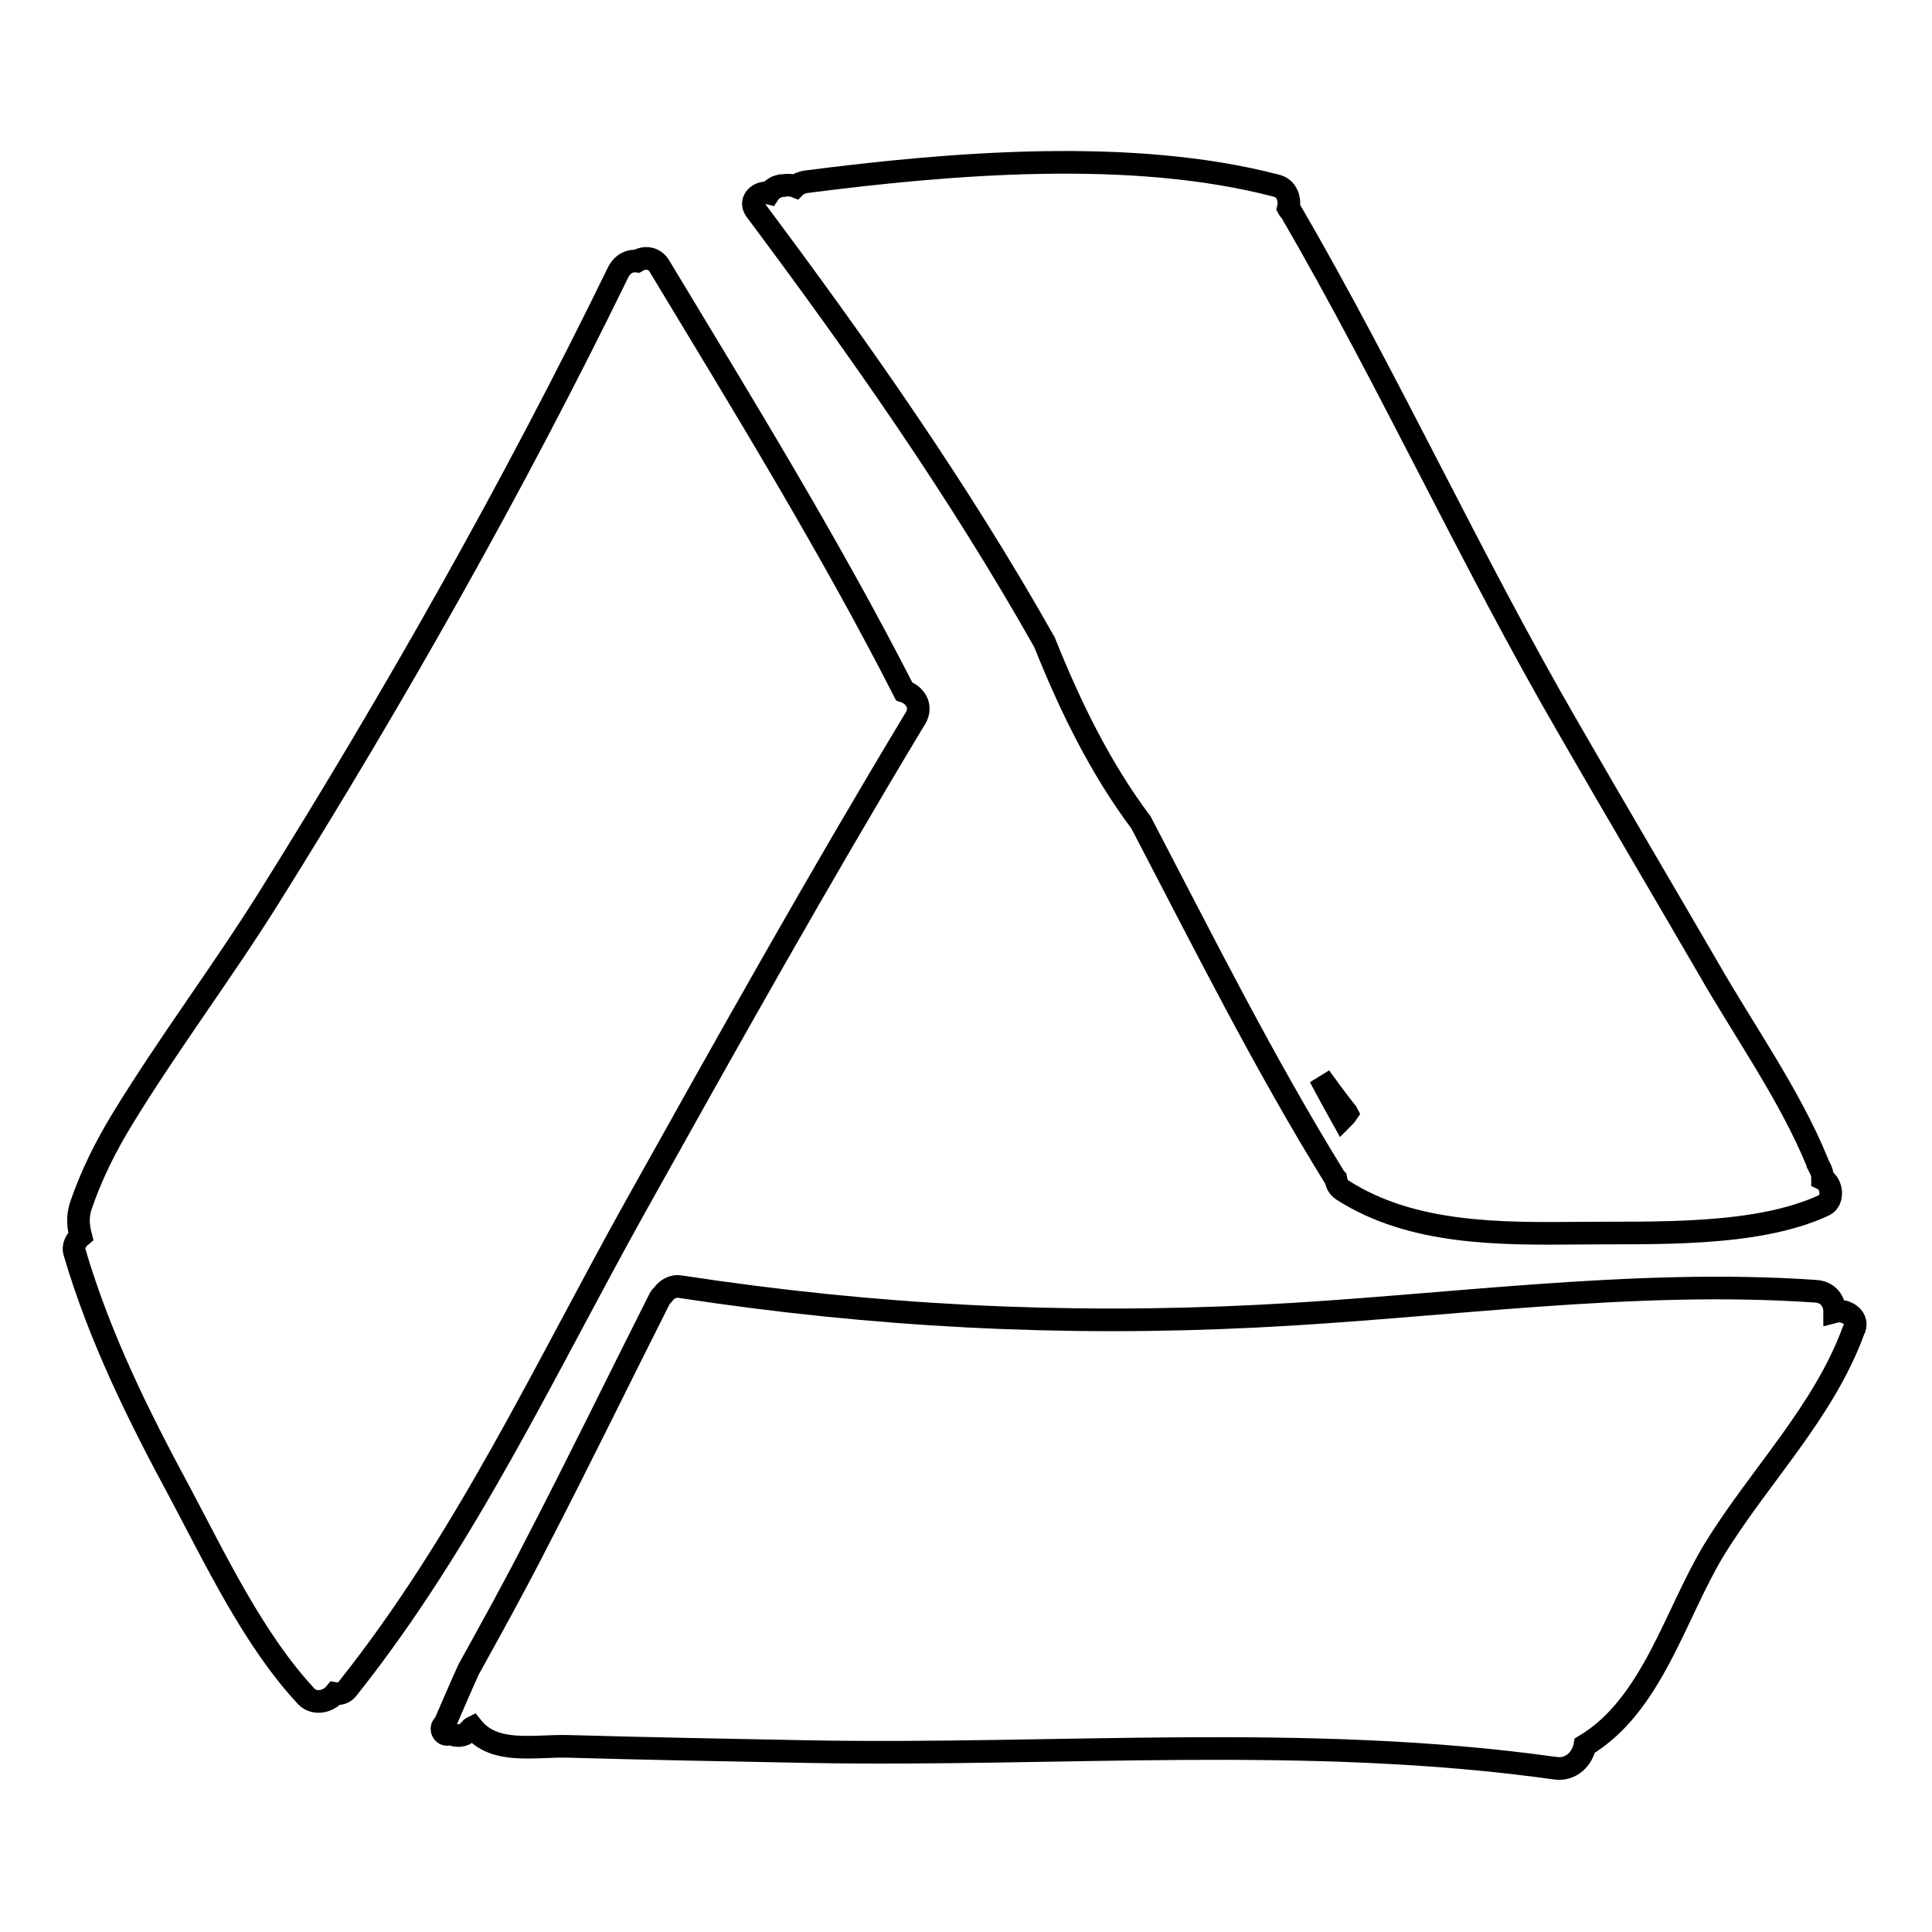
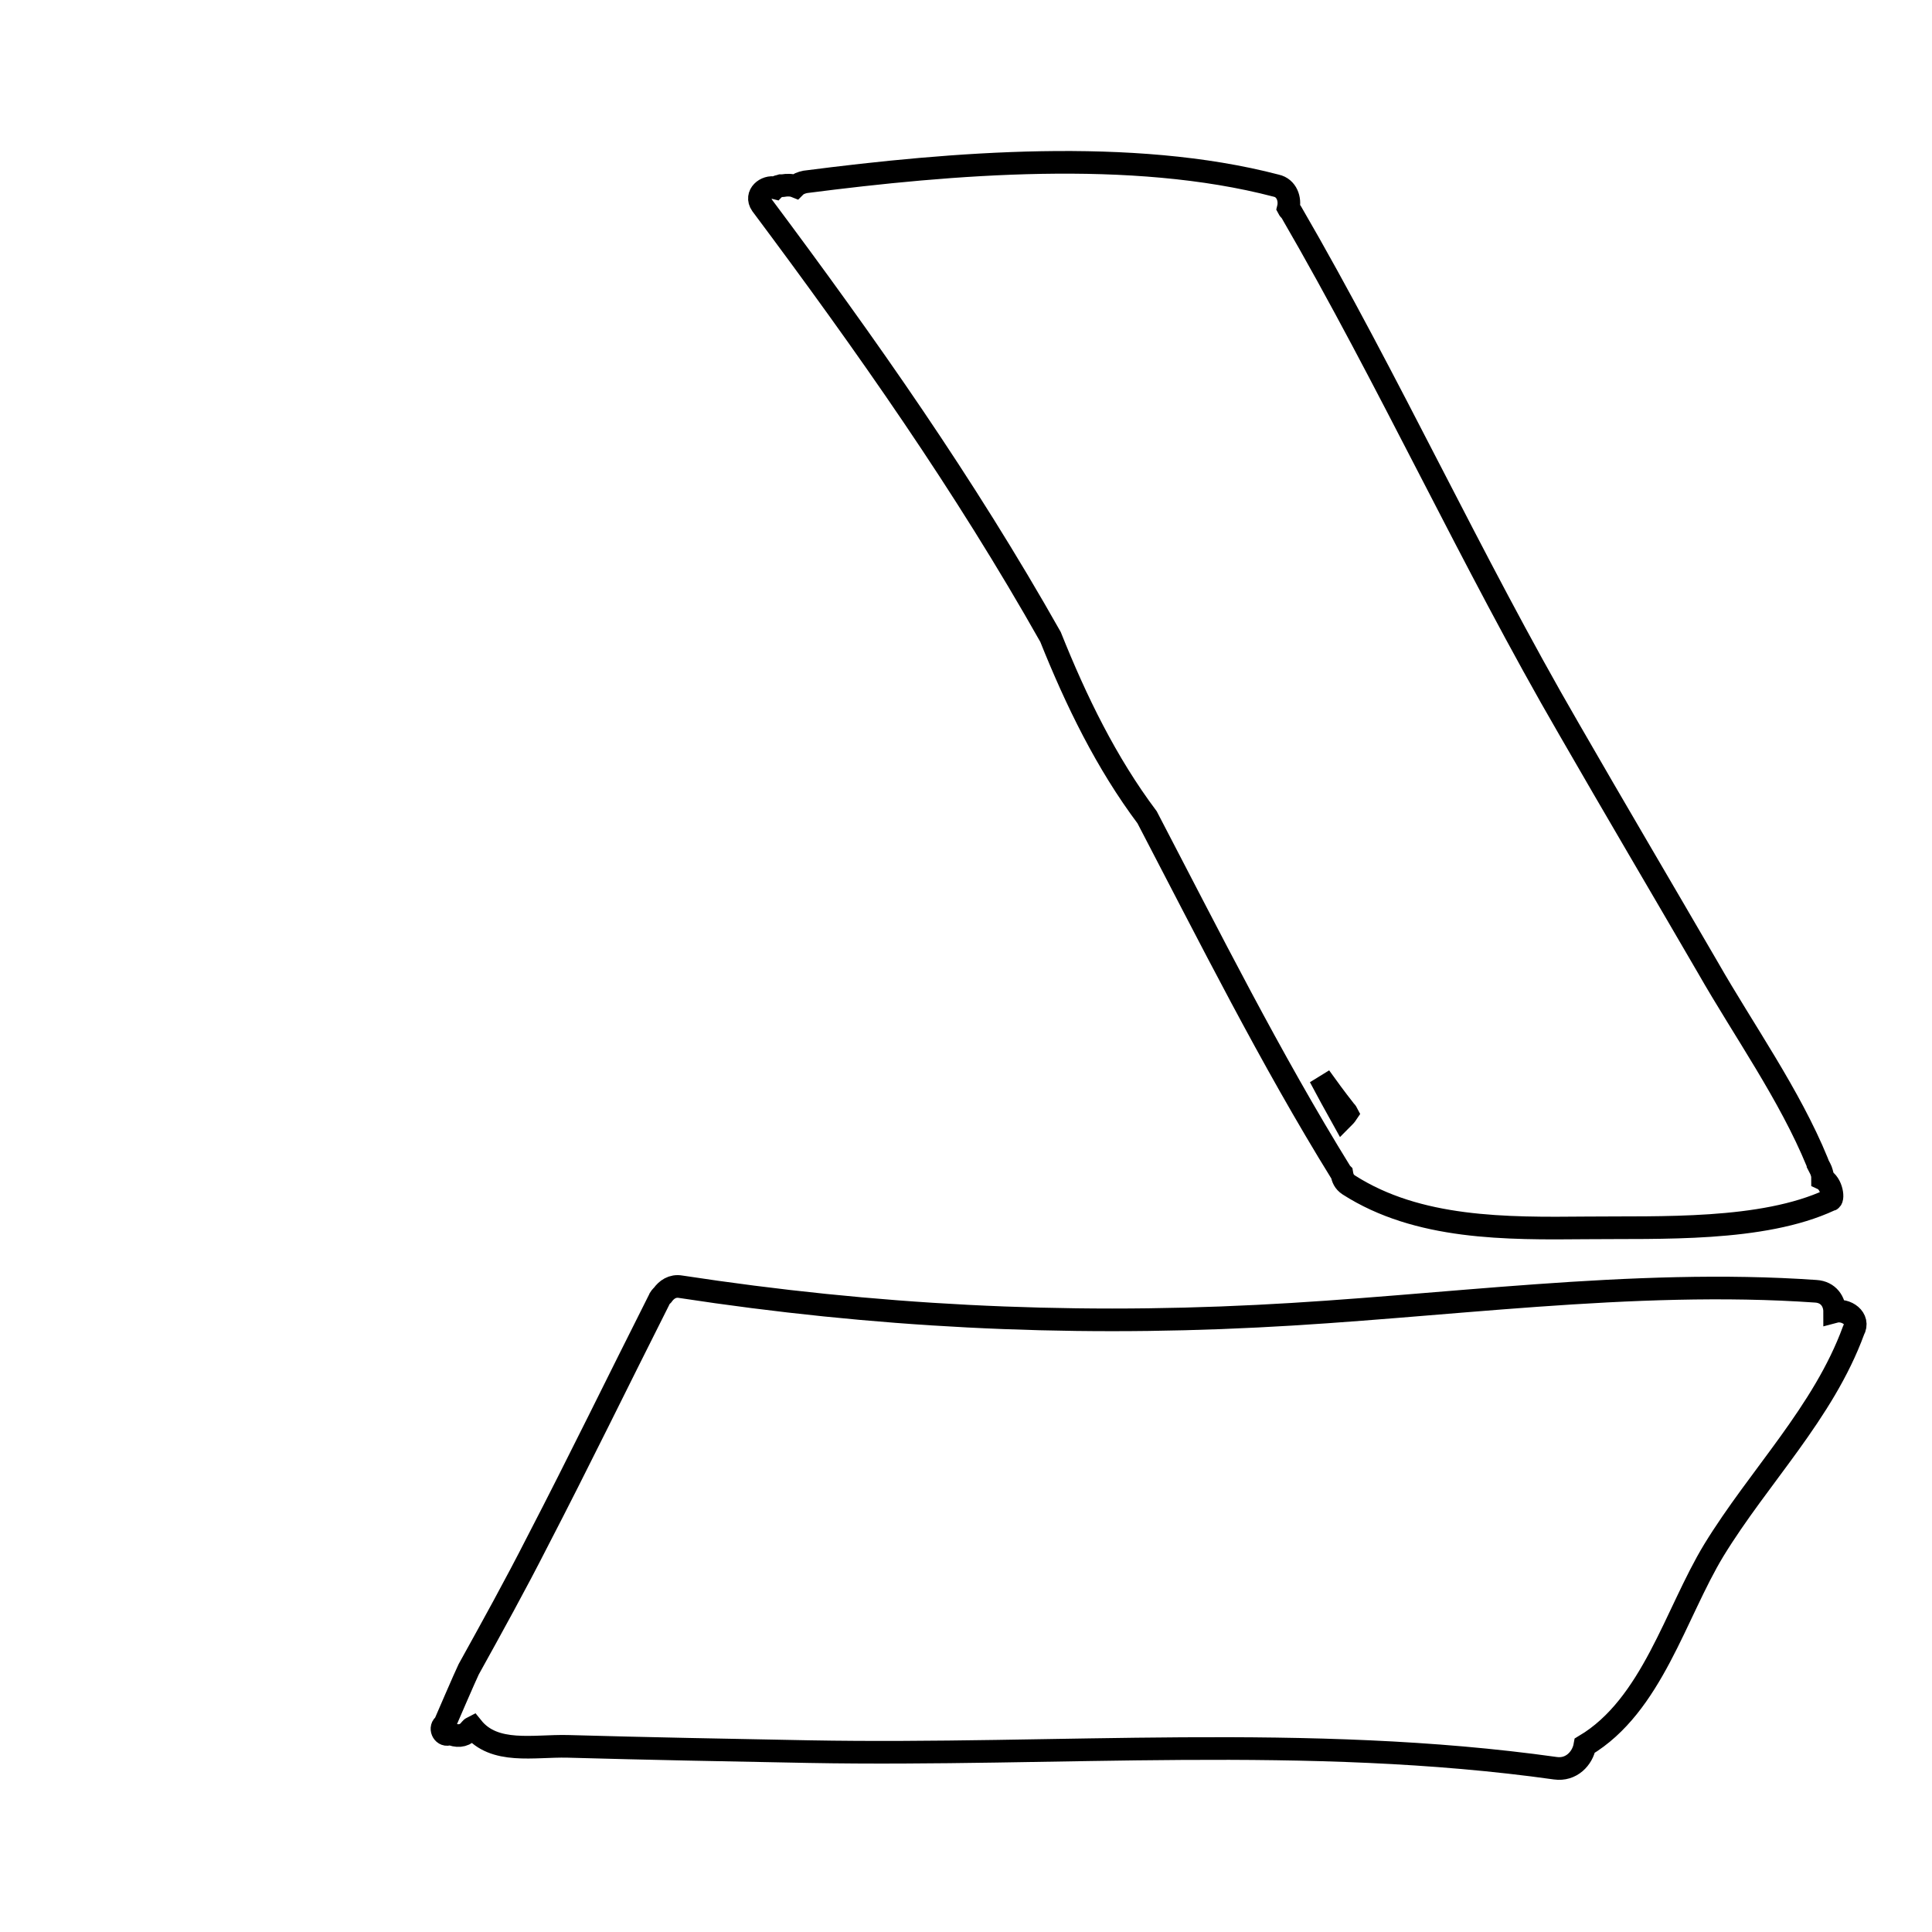
<svg xmlns="http://www.w3.org/2000/svg" version="1.1" x="0px" y="0px" viewBox="0 0 256 256" enable-background="new 0 0 256 256" xml:space="preserve">
  <g>
    <g>
      <g>
        <g>
-           <path stroke-width="3" fill-opacity="0" stroke="#000000" d="M119.8,91.6c-9.8-19.2-21.3-37.9-32.4-56.3c-0.7-1.2-2-1.3-3-0.7c-0.9-0.1-1.9,0.3-2.5,1.5c-13.8,28.3-29.6,56.2-46.3,82.9c-6.2,9.9-13.3,19.3-19.4,29.3c-2.2,3.6-4.1,7.4-5.5,11.5c-0.5,1.6-0.3,2.8,0,4c-0.6,0.5-1.1,1.3-0.8,2.2c3.3,11.2,8.4,21.5,13.9,31.7c4.8,9,9.8,19.6,16.8,27.1c1.1,1.1,2.9,0.7,3.8-0.4c0.6,0.1,1.3-0.1,1.7-0.7c15.6-19.6,26.1-42.3,38.2-64c12-21.5,24.1-43.1,36.8-64.2C122.4,93.7,121.3,92.1,119.8,91.6z" />
-           <path stroke-width="3" fill-opacity="0" stroke="#000000" d="M241.5,156.2c0-0.2,0-0.5-0.1-0.8c-0.1-0.4-0.3-0.7-0.5-1.1c0-0.1-0.1-0.2-0.1-0.3c-3.7-9-9.7-17.4-14.5-25.8c-6.1-10.5-12.3-21-18.4-31.6c-13-22.4-23.8-46.1-36.8-68.5c-0.1-0.2-0.3-0.3-0.4-0.5c0.3-1.2-0.2-2.7-1.6-3c-19.1-5-43-3-62.4-0.5c-0.5,0.1-1,0.3-1.3,0.6c0,0,0,0,0,0c-0.5-0.2-1.1-0.2-1.7-0.1c0,0-0.1,0-0.2,0c-0.3,0.1-0.6,0.1-0.8,0.3c-0.4,0.2-0.6,0.4-0.8,0.7c-1.2-0.3-2.7,0.9-1.8,2.2c13.9,18.6,26.9,37.1,38.3,57.3c3.4,8.5,7.4,16.7,12.8,23.9c8.3,15.9,16.3,31.9,25.7,47.1c0,0,0.1,0.1,0.1,0.1c0.1,0.6,0.3,1.1,0.9,1.5c9.2,5.9,20.9,5.8,31.5,5.7c9.7-0.1,23.3,0.5,32.3-3.7C243,159.1,242.8,156.8,241.5,156.2z M177.9,148.2c-1-1.8-2-3.6-3-5.5c1,1.4,2.1,2.9,3.2,4.3c0.1,0.2,0.3,0.3,0.4,0.5C178.3,147.8,178.1,148,177.9,148.2z" />
+           <path stroke-width="3" fill-opacity="0" stroke="#000000" d="M241.5,156.2c0-0.2,0-0.5-0.1-0.8c-0.1-0.4-0.3-0.7-0.5-1.1c0-0.1-0.1-0.2-0.1-0.3c-3.7-9-9.7-17.4-14.5-25.8c-6.1-10.5-12.3-21-18.4-31.6c-13-22.4-23.8-46.1-36.8-68.5c-0.1-0.2-0.3-0.3-0.4-0.5c0.3-1.2-0.2-2.7-1.6-3c-19.1-5-43-3-62.4-0.5c-0.5,0.1-1,0.3-1.3,0.6c0,0,0,0,0,0c-0.5-0.2-1.1-0.2-1.7-0.1c0,0-0.1,0-0.2,0c-0.3,0.1-0.6,0.1-0.8,0.3c-1.2-0.3-2.7,0.9-1.8,2.2c13.9,18.6,26.9,37.1,38.3,57.3c3.4,8.5,7.4,16.7,12.8,23.9c8.3,15.9,16.3,31.9,25.7,47.1c0,0,0.1,0.1,0.1,0.1c0.1,0.6,0.3,1.1,0.9,1.5c9.2,5.9,20.9,5.8,31.5,5.7c9.7-0.1,23.3,0.5,32.3-3.7C243,159.1,242.8,156.8,241.5,156.2z M177.9,148.2c-1-1.8-2-3.6-3-5.5c1,1.4,2.1,2.9,3.2,4.3c0.1,0.2,0.3,0.3,0.4,0.5C178.3,147.8,178.1,148,177.9,148.2z" />
          <path stroke-width="3" fill-opacity="0" stroke="#000000" d="M243.1,173.8c0-1.3-0.8-2.6-2.5-2.7c-24.4-1.7-49.6,2.1-74,3.3c-25.8,1.3-50.9,0-76.4-3.9c-1.1-0.2-1.9,0.4-2.4,1.1c-0.2,0.2-0.4,0.4-0.5,0.7c-5.4,10.7-10.6,21.4-16.1,32c-2.9,5.7-6,11.3-9.1,16.9c-0.4,0.8-3.2,7.3-3.2,7.3c-0.7,0.4-0.2,1.5,0.5,1.3c0.1,0,0.1,0,0.2-0.1c0.9,0.4,1.8,0.4,2.5-0.3c0.2-0.2,0.3-0.4,0.5-0.5c2.9,3.6,8.1,2.4,12.6,2.5c10.7,0.3,21.3,0.5,32,0.7c32.9,0.6,66.1-2.4,98.9,2.2c2.1,0.3,3.6-1.3,3.9-3c8.9-5.3,12-17.5,17.1-25.9c6-9.8,14.5-18.2,18.5-29.1C246.5,174.7,244.6,173.4,243.1,173.8z" />
        </g>
      </g>
      <g />
      <g />
      <g />
      <g />
      <g />
      <g />
      <g />
      <g />
      <g />
      <g />
      <g />
      <g />
      <g />
      <g />
      <g />
    </g>
  </g>
</svg>